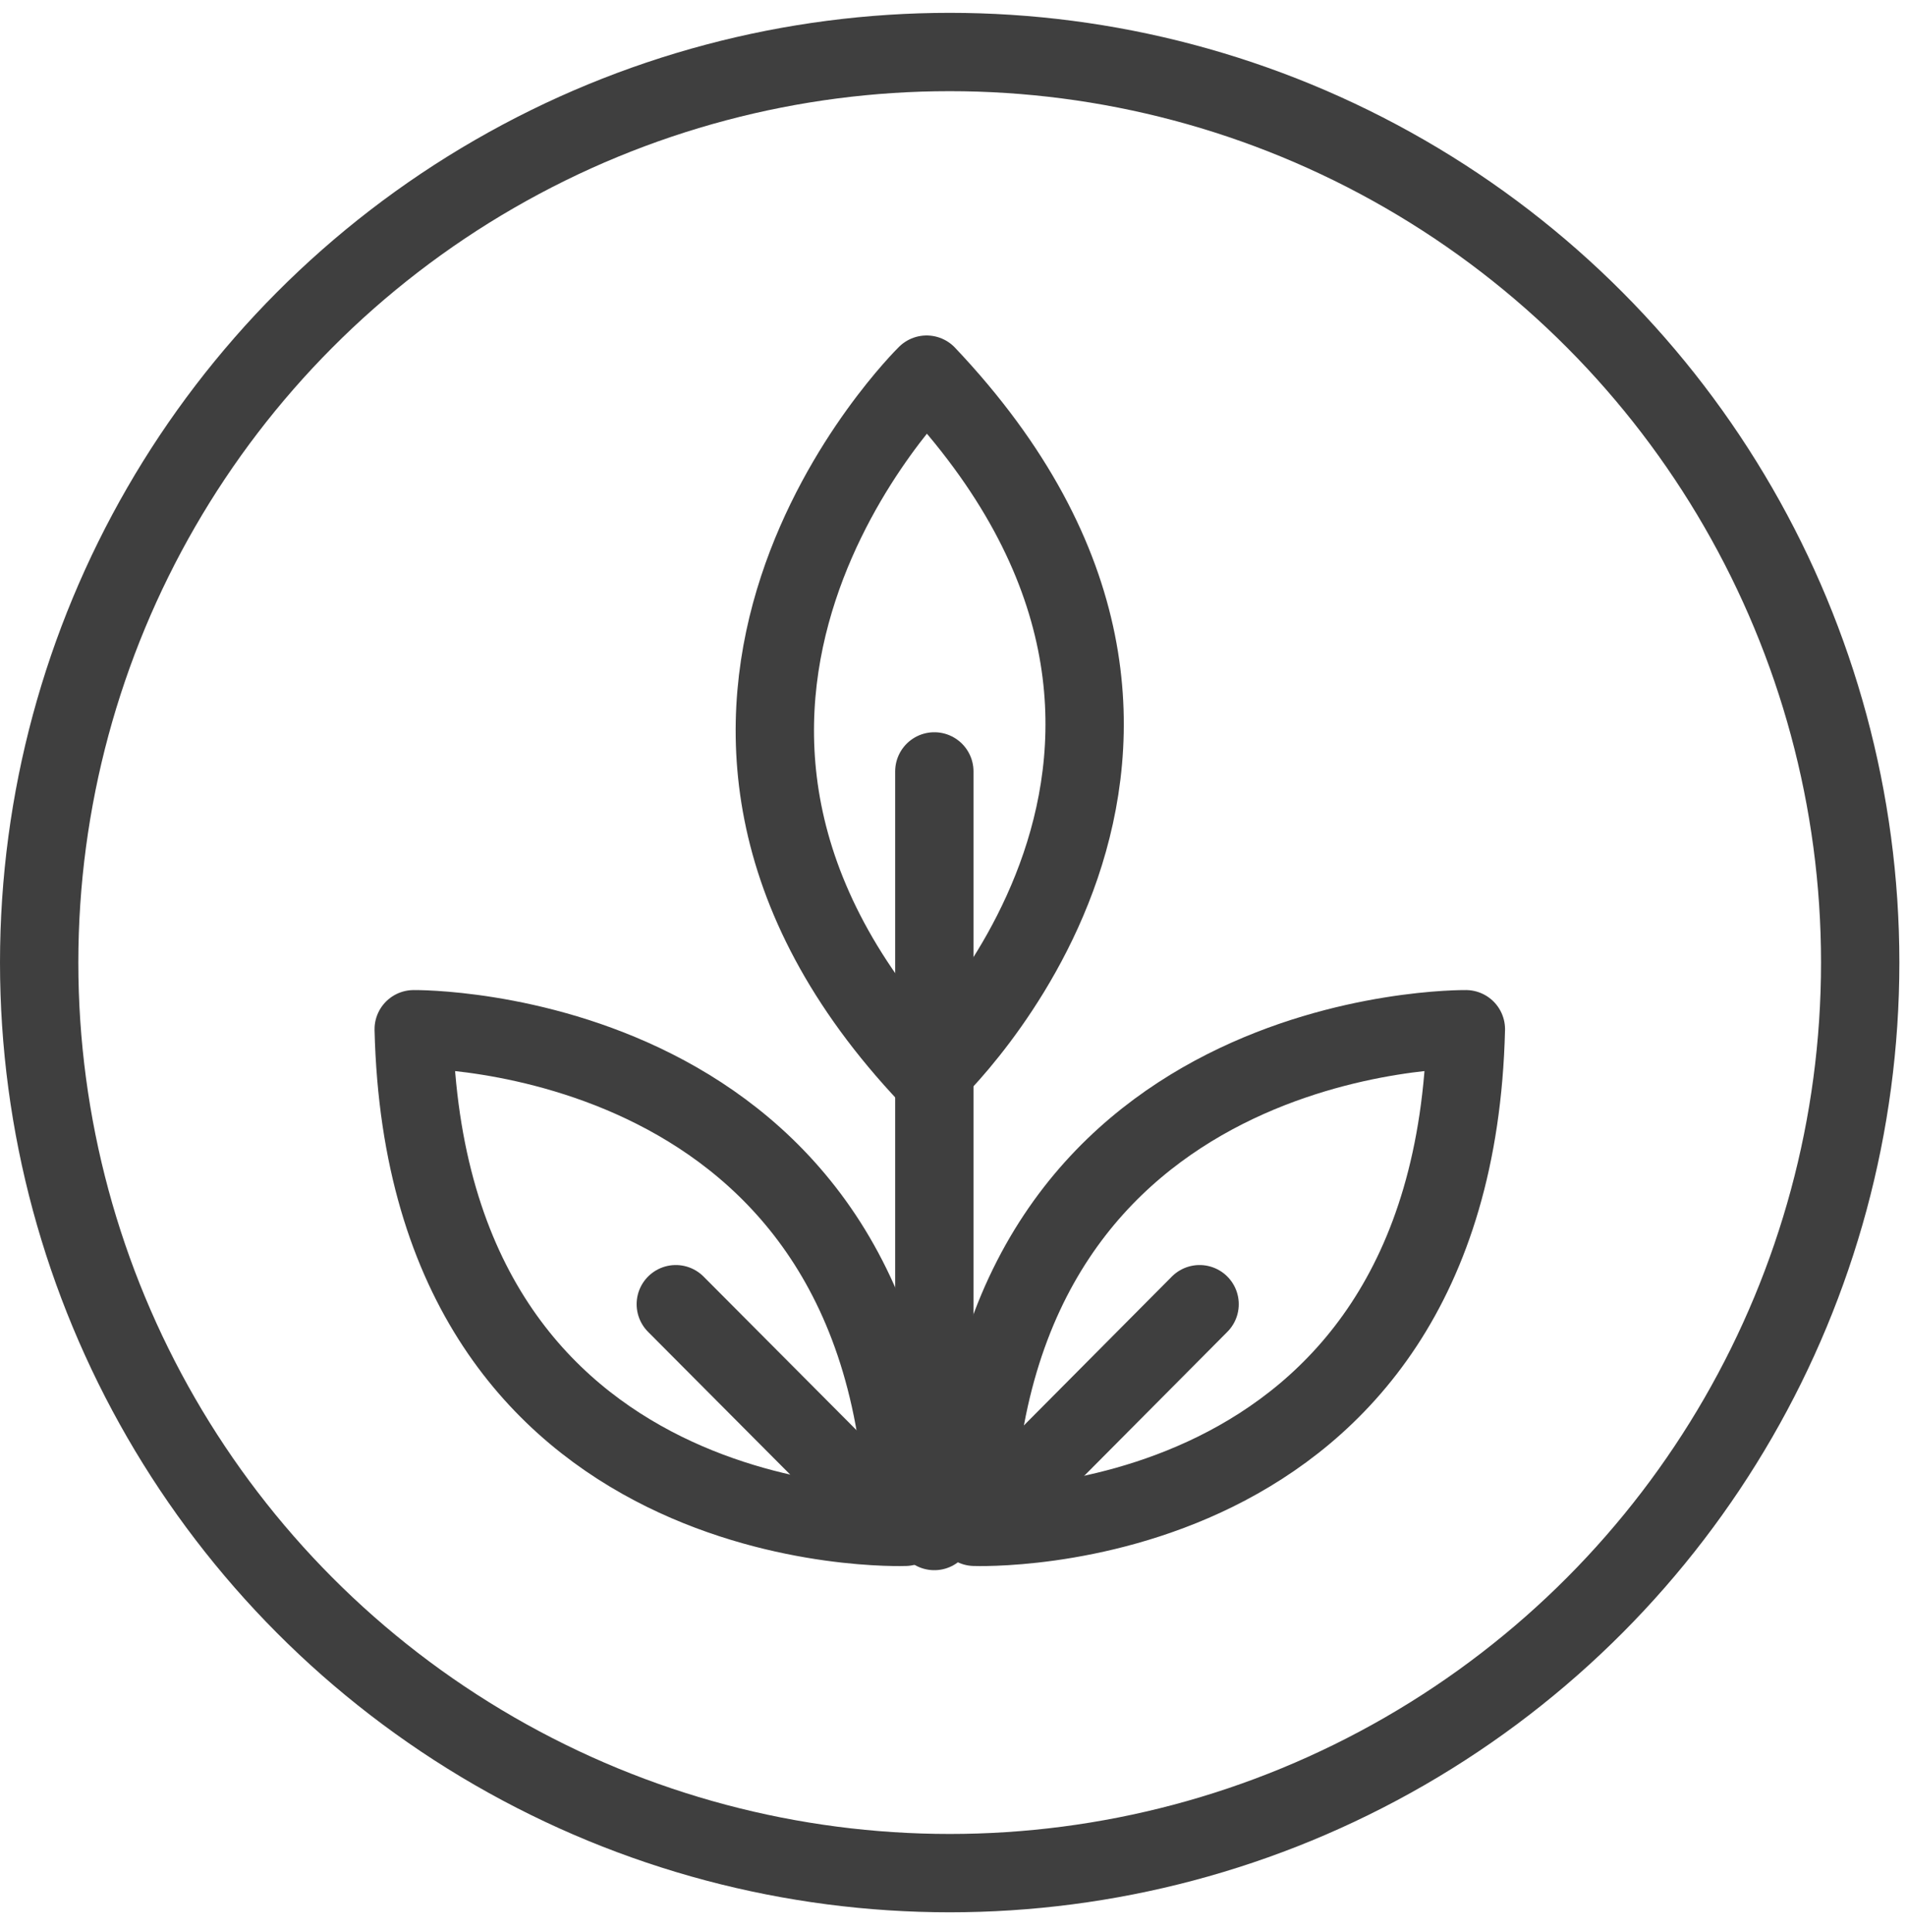
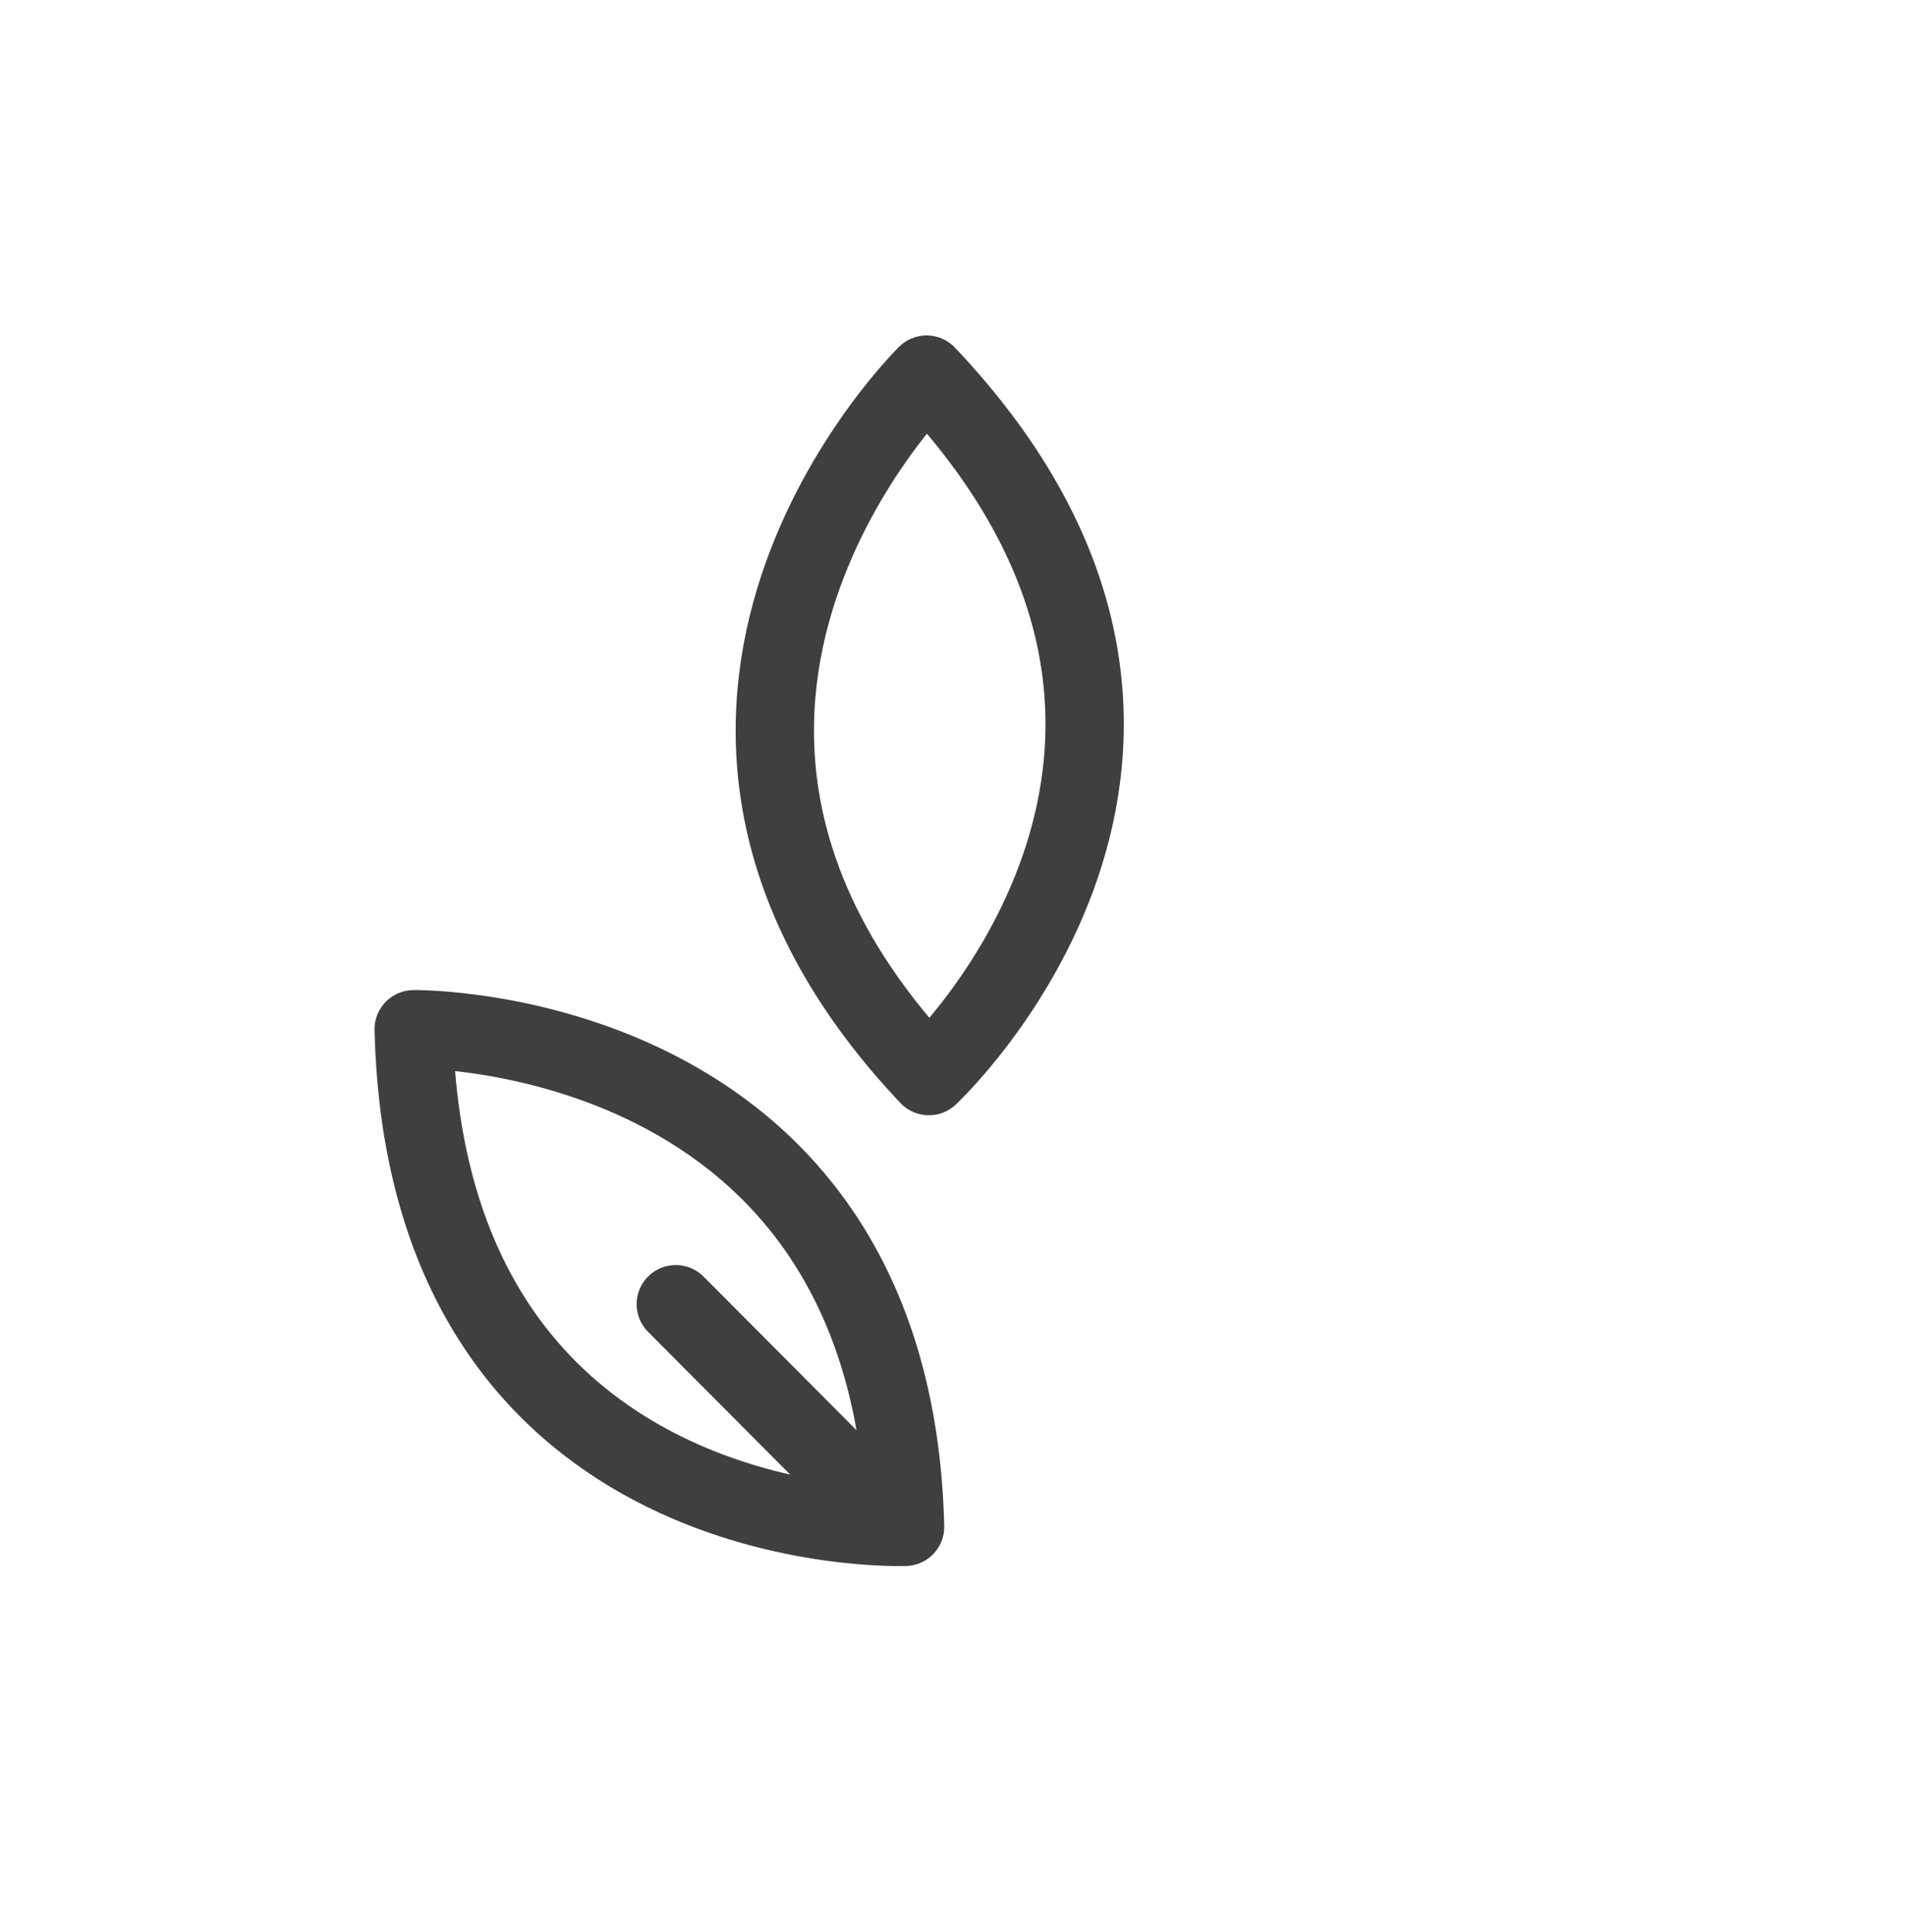
<svg xmlns="http://www.w3.org/2000/svg" fill="none" viewBox="0 0 73 74" height="74" width="73">
-   <circle stroke-width="3" stroke="#3F3F3F" r="34.873" cy="36.865" cx="36.373" />
  <g clip-path="url(#clip0_419_108)">
    <path stroke-linejoin="round" stroke-linecap="round" stroke-width="3" stroke="#3F3F3F" d="M34.665 58.475C34.665 58.475 16.325 59.193 15.845 39.418C15.845 39.418 34.186 39.183 34.665 58.475Z" />
-     <path stroke-linejoin="round" stroke-linecap="round" stroke-width="3" stroke="#3F3F3F" d="M37.322 58.475C37.322 58.475 55.663 59.193 56.143 39.418C56.143 39.418 37.802 39.183 37.322 58.475Z" />
    <path stroke-linejoin="round" stroke-linecap="round" stroke-width="3" stroke="#3F3F3F" d="M35.576 41.213C35.576 41.213 49.057 28.677 35.489 14.348C35.489 14.348 22.352 27.23 35.576 41.213Z" />
-     <path stroke-linejoin="round" stroke-linecap="round" stroke-width="3" stroke="#3F3F3F" d="M35.785 29.544V58.636" />
    <path stroke-linejoin="round" stroke-linecap="round" stroke-width="3" stroke="#3F3F3F" d="M25.883 49.949L32.808 56.903" />
-     <path stroke-linejoin="round" stroke-linecap="round" stroke-width="3" stroke="#3F3F3F" d="M45.945 49.949L39.032 56.903" />
  </g>
  <defs>
    <clipPath id="clip0_419_108">
      <rect transform="translate(14 12.492)" fill="white" height="48" width="44" />
    </clipPath>
  </defs>
</svg>